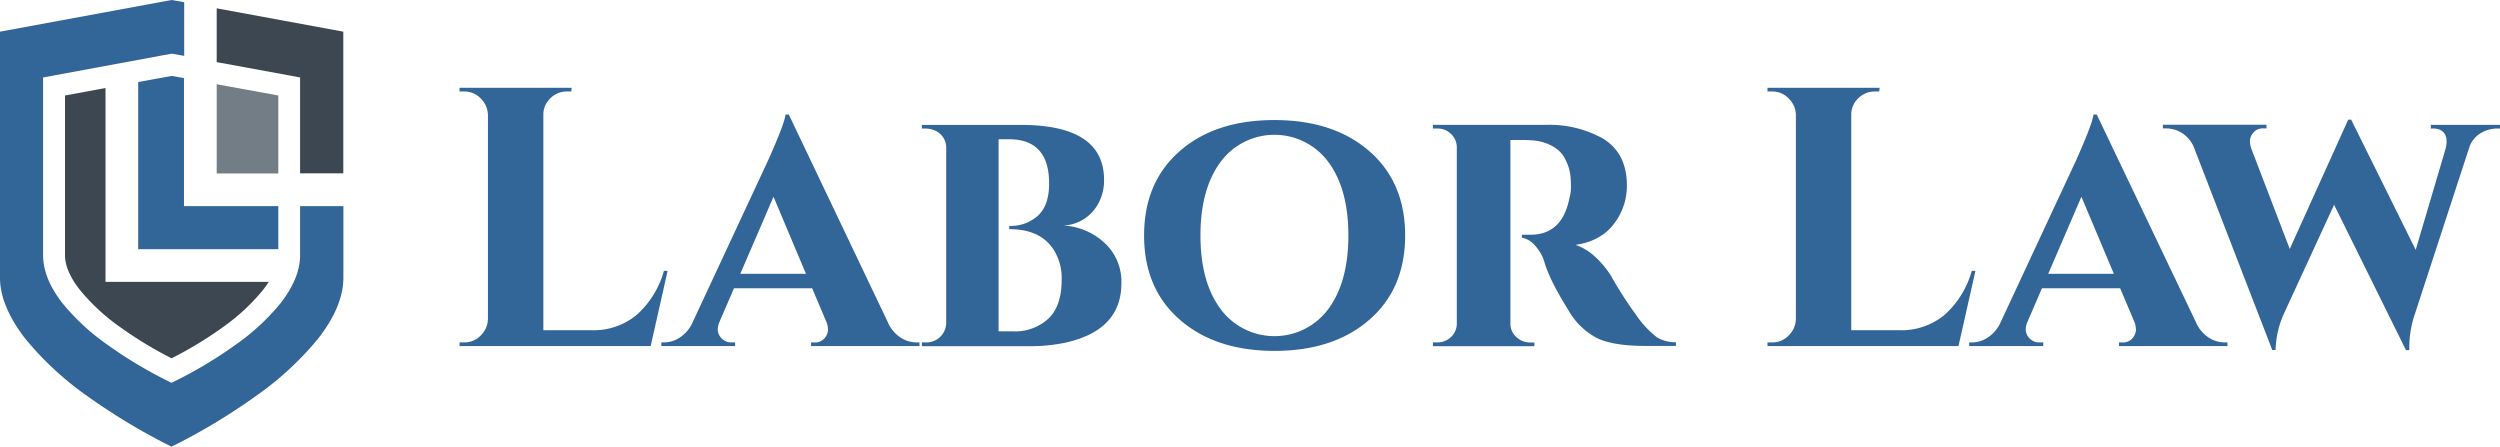
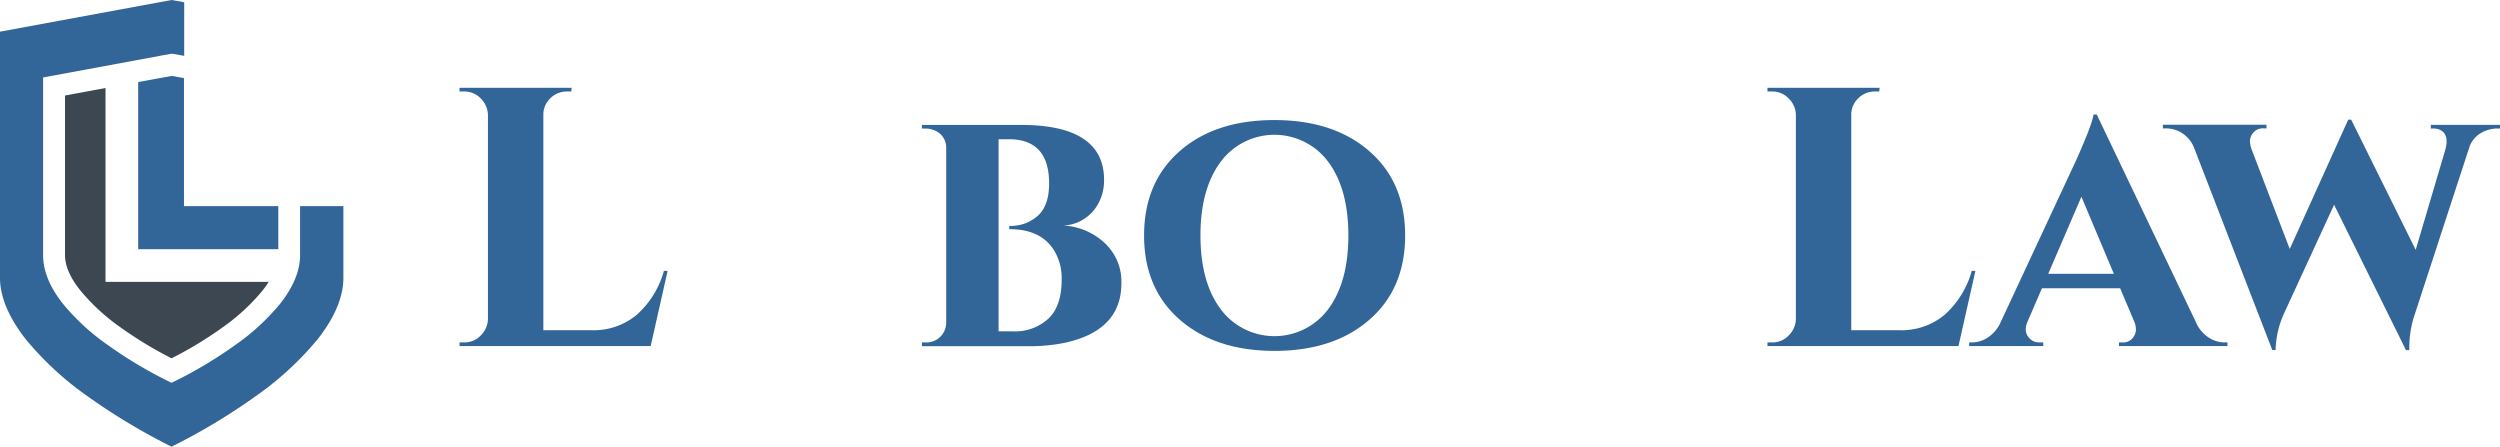
<svg xmlns="http://www.w3.org/2000/svg" viewBox="0 0 573.84 102.52">
  <path d="M39.38,0,0,7.27V63.76c0,4.35,2,9.07,5.82,14A71.81,71.81,0,0,0,20.16,91a142.15,142.15,0,0,0,19.22,11.53A141.53,141.53,0,0,0,58.6,91,71.59,71.59,0,0,0,73,77.75c3.86-4.93,5.82-9.64,5.82-14V47.31H68.88V58.57c0,3.72-1.67,7.43-4.53,11.09A51.11,51.11,0,0,1,54,79.19a99.16,99.16,0,0,1-13.51,8.13l-1.14.55-1.09-.55a99.74,99.74,0,0,1-13.52-8.13,51.05,51.05,0,0,1-10.35-9.53c-2.87-3.65-4.5-7.37-4.5-11.09V17.78L12,17.39l27-5,.43-.07.47.07,2.38.43V.51L39.38,0Z" fill="#326598" />
-   <path d="M49.74,1.91V14.26l17.07,3.13,2.07.39v22H78.8V7.27Z" fill="#3d4751" />
  <path d="M39.38,17.43l-7.66,1.4V57.2H63.88V47.31H42.23V17.93l-2.85-.51Z" fill="#326598" />
-   <path d="M49.74,19.34V39.81H63.88V21.92L49.74,19.34Z" fill="#737d86" />
  <path d="M24.22,20.2l-9.3,1.72V58.57c0,2.23,1,4.92,3.44,8a47,47,0,0,0,9.34,8.6,90.48,90.48,0,0,0,11.68,7.07,88.68,88.68,0,0,0,11.68-7.07s0,0,0,0a46.62,46.62,0,0,0,9.3-8.6,21.83,21.83,0,0,0,1.33-1.87H24.22V20.2Z" fill="#3d4751" />
  <path d="M106.58,78.6A5.17,5.17,0,0,0,110.35,77,5.47,5.47,0,0,0,112,73.27V26.37a5.49,5.49,0,0,0-1.65-3.77A5.16,5.16,0,0,0,106.58,21h-1.1v-.85h25.73l-.08.85h-1a5.3,5.3,0,0,0-3.81,1.56,5.08,5.08,0,0,0-1.6,3.77V75.8h11.08a15.47,15.47,0,0,0,10.37-3.55,21,21,0,0,0,6.22-10.07h.85l-3.89,17.26H105.48V78.6Z" fill="#326598" />
-   <path d="M210.38,78.6h.67v.84H186.17V78.6h.67a2.87,2.87,0,0,0,2.46-1,3.2,3.2,0,0,0,.76-1.86,5.13,5.13,0,0,0-.34-1.78l-3.3-7.79H168.48L165.09,74a4.72,4.72,0,0,0-.34,1.73,2.93,2.93,0,0,0,.81,1.86,3,3,0,0,0,2.49,1h.68v.84H151.8V78.6h.68A6.72,6.72,0,0,0,156,77.5a7.94,7.94,0,0,0,2.88-3.3l17.52-37.59c2.49-5.58,3.78-9,3.9-10.32h.76l22.68,47.57a8,8,0,0,0,2.92,3.59,6.82,6.82,0,0,0,3.69,1.15ZM169.92,62.85H185l-7.45-17.69Z" fill="#326598" />
  <path d="M253.42,41.27a10.91,10.91,0,0,1-1.35,5.5,9.56,9.56,0,0,1-8,5,15,15,0,0,1,9.48,4A12.06,12.06,0,0,1,257.4,65q0,10.92-13.12,13.71a40.48,40.48,0,0,1-8.13.76H211.61V78.6h.93a4.54,4.54,0,0,0,4.65-4.49V34a4.23,4.23,0,0,0-2.88-4.15,4.8,4.8,0,0,0-1.77-.34h-.93v-.84h22.68q19.13,0,19.13,12.61Zm-9.73,22.94a12.29,12.29,0,0,0-1.61-6.52q-3-5.07-10.25-5.08h-.16v-.76a9.28,9.28,0,0,0,6.6-2.37c1.69-1.58,2.54-4,2.54-7.37q0-10.15-9.23-10.15h-2.37v44.1h3.39a11.27,11.27,0,0,0,8-2.88q3.09-2.88,3.09-9Z" fill="#326598" />
  <path d="M262.61,54.05q0-12.18,8.16-19.34t21.76-7.15q13.58,0,21.79,7.15t8.21,19.34q0,12.2-8.21,19.34t-21.75,7.15q-13.54,0-21.75-7.15t-8.21-19.34Zm12.94,0q0,10.67,4.62,16.89a15.39,15.39,0,0,0,24.72,0q4.61-6.22,4.61-16.89t-4.61-16.89a15.39,15.39,0,0,0-24.72,0Q275.55,43.39,275.55,54.05Z" fill="#326598" />
-   <path d="M349.39,32.13h-2.7v42a4.12,4.12,0,0,0,1.39,3.26,4.67,4.67,0,0,0,3.18,1.23h.93v.84H328.91V78.6h1a4.41,4.41,0,0,0,3.17-1.27,4.21,4.21,0,0,0,1.31-3.13V33.91a4.21,4.21,0,0,0-1.31-3.14A4.31,4.31,0,0,0,330,29.5h-1.1v-.84h26a25.3,25.3,0,0,1,12.78,3q5.74,3.3,5.75,10.92a14.29,14.29,0,0,1-3,8.84q-3,3.94-8.8,4.79A12.53,12.53,0,0,1,366.2,59a21.7,21.7,0,0,1,3.59,4.32,84.81,84.81,0,0,0,5.68,8.85,22.31,22.31,0,0,0,4.78,5.2,8,8,0,0,0,4.44,1.19v.84h-7.11q-7,0-10.79-1.69a16,16,0,0,1-6.73-6.43q-4.57-7.29-5.67-11.51A10.13,10.13,0,0,0,352,56a5.06,5.06,0,0,0-2.67-1.44v-.68h2.12q7.19-.09,8.8-8.46a8.57,8.57,0,0,0,.34-2.2c0-.62,0-1.48-.09-2.59a10.15,10.15,0,0,0-1.05-3.72,6.71,6.71,0,0,0-2.5-3,10.87,10.87,0,0,0-5.42-1.7c-.62-.05-1.33-.08-2.12-.08Z" fill="#326598" />
  <path d="M406.8,78.6A5.15,5.15,0,0,0,410.57,77a5.39,5.39,0,0,0,1.65-3.76V26.37a5.41,5.41,0,0,0-1.65-3.77A5.14,5.14,0,0,0,406.8,21h-1.1v-.85h25.74l-.09.85h-1a5.28,5.28,0,0,0-3.81,1.56,5.09,5.09,0,0,0-1.61,3.77V75.8H436a15.49,15.49,0,0,0,10.37-3.55,21.09,21.09,0,0,0,6.22-10.07h.84l-3.89,17.26H405.7V78.6Z" fill="#326598" />
  <path d="M510.6,78.6h.68v.84H486.39V78.6h.68a2.84,2.84,0,0,0,2.45-1,3.2,3.2,0,0,0,.76-1.86,5.35,5.35,0,0,0-.33-1.78l-3.3-7.79H468.7L465.32,74a4.52,4.52,0,0,0-.34,1.73,3,3,0,0,0,.8,1.86,3.06,3.06,0,0,0,2.5,1H469v.84H452V78.6h.67a6.75,6.75,0,0,0,3.56-1.1,8.08,8.08,0,0,0,2.88-3.3l17.52-37.59c2.48-5.58,3.78-9,3.89-10.32h.76L504,73.86a7.89,7.89,0,0,0,2.92,3.59,6.79,6.79,0,0,0,3.68,1.15ZM470.14,62.85h15.07l-7.45-17.69Z" fill="#326598" />
  <path d="M573.84,29.5h-.59a7.34,7.34,0,0,0-3.72,1,6.13,6.13,0,0,0-2.63,3L554.38,71.83a24.17,24.17,0,0,0-1.36,7.7v.84h-.76L535.76,47l-11.43,24.8a21.44,21.44,0,0,0-2,8.54h-.76l-18-46.55a7.07,7.07,0,0,0-2.67-3.22,6.9,6.9,0,0,0-3.76-1.1h-.68v-.84h23.78v.84h-.67a2.8,2.8,0,0,0-2.37,1,3,3,0,0,0-.76,1.82,6.09,6.09,0,0,0,.33,1.86l8.81,23L539,27.47h.68l14.81,29.88,6.86-23.19q.84-3.39-1.36-4.4a3.35,3.35,0,0,0-1.35-.26h-.68v-.84h15.91Z" fill="#326598" />
</svg>